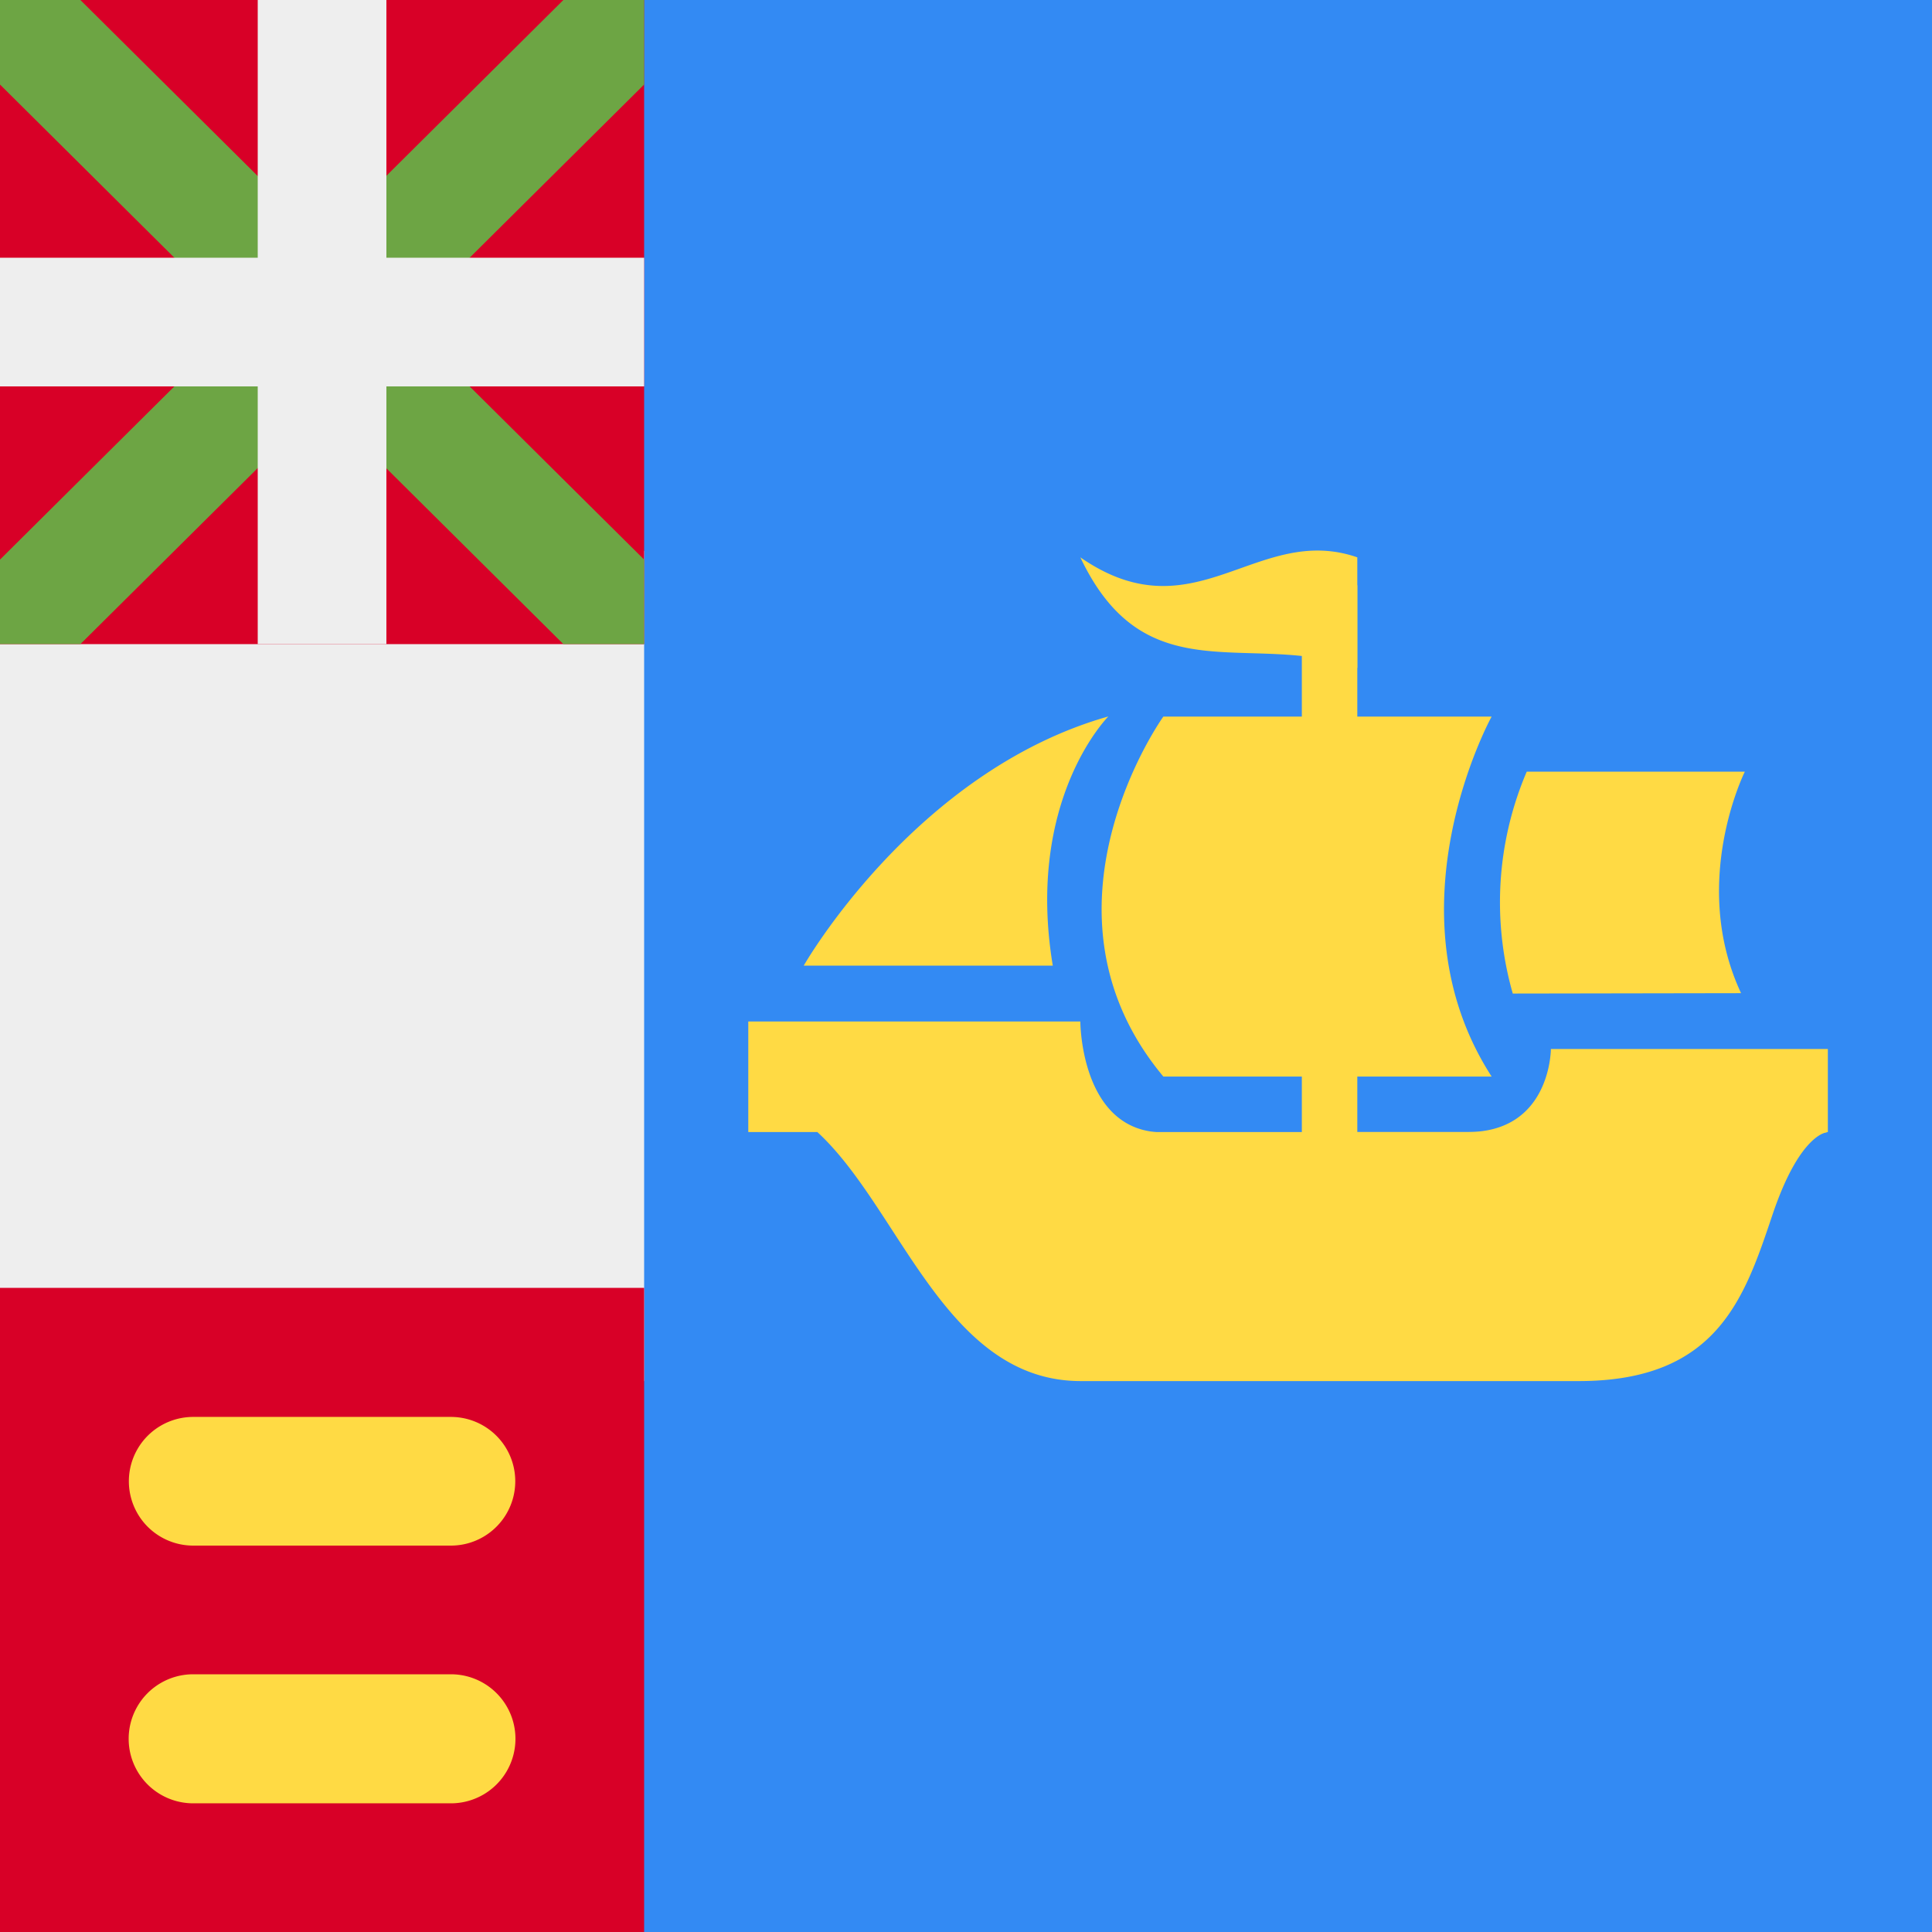
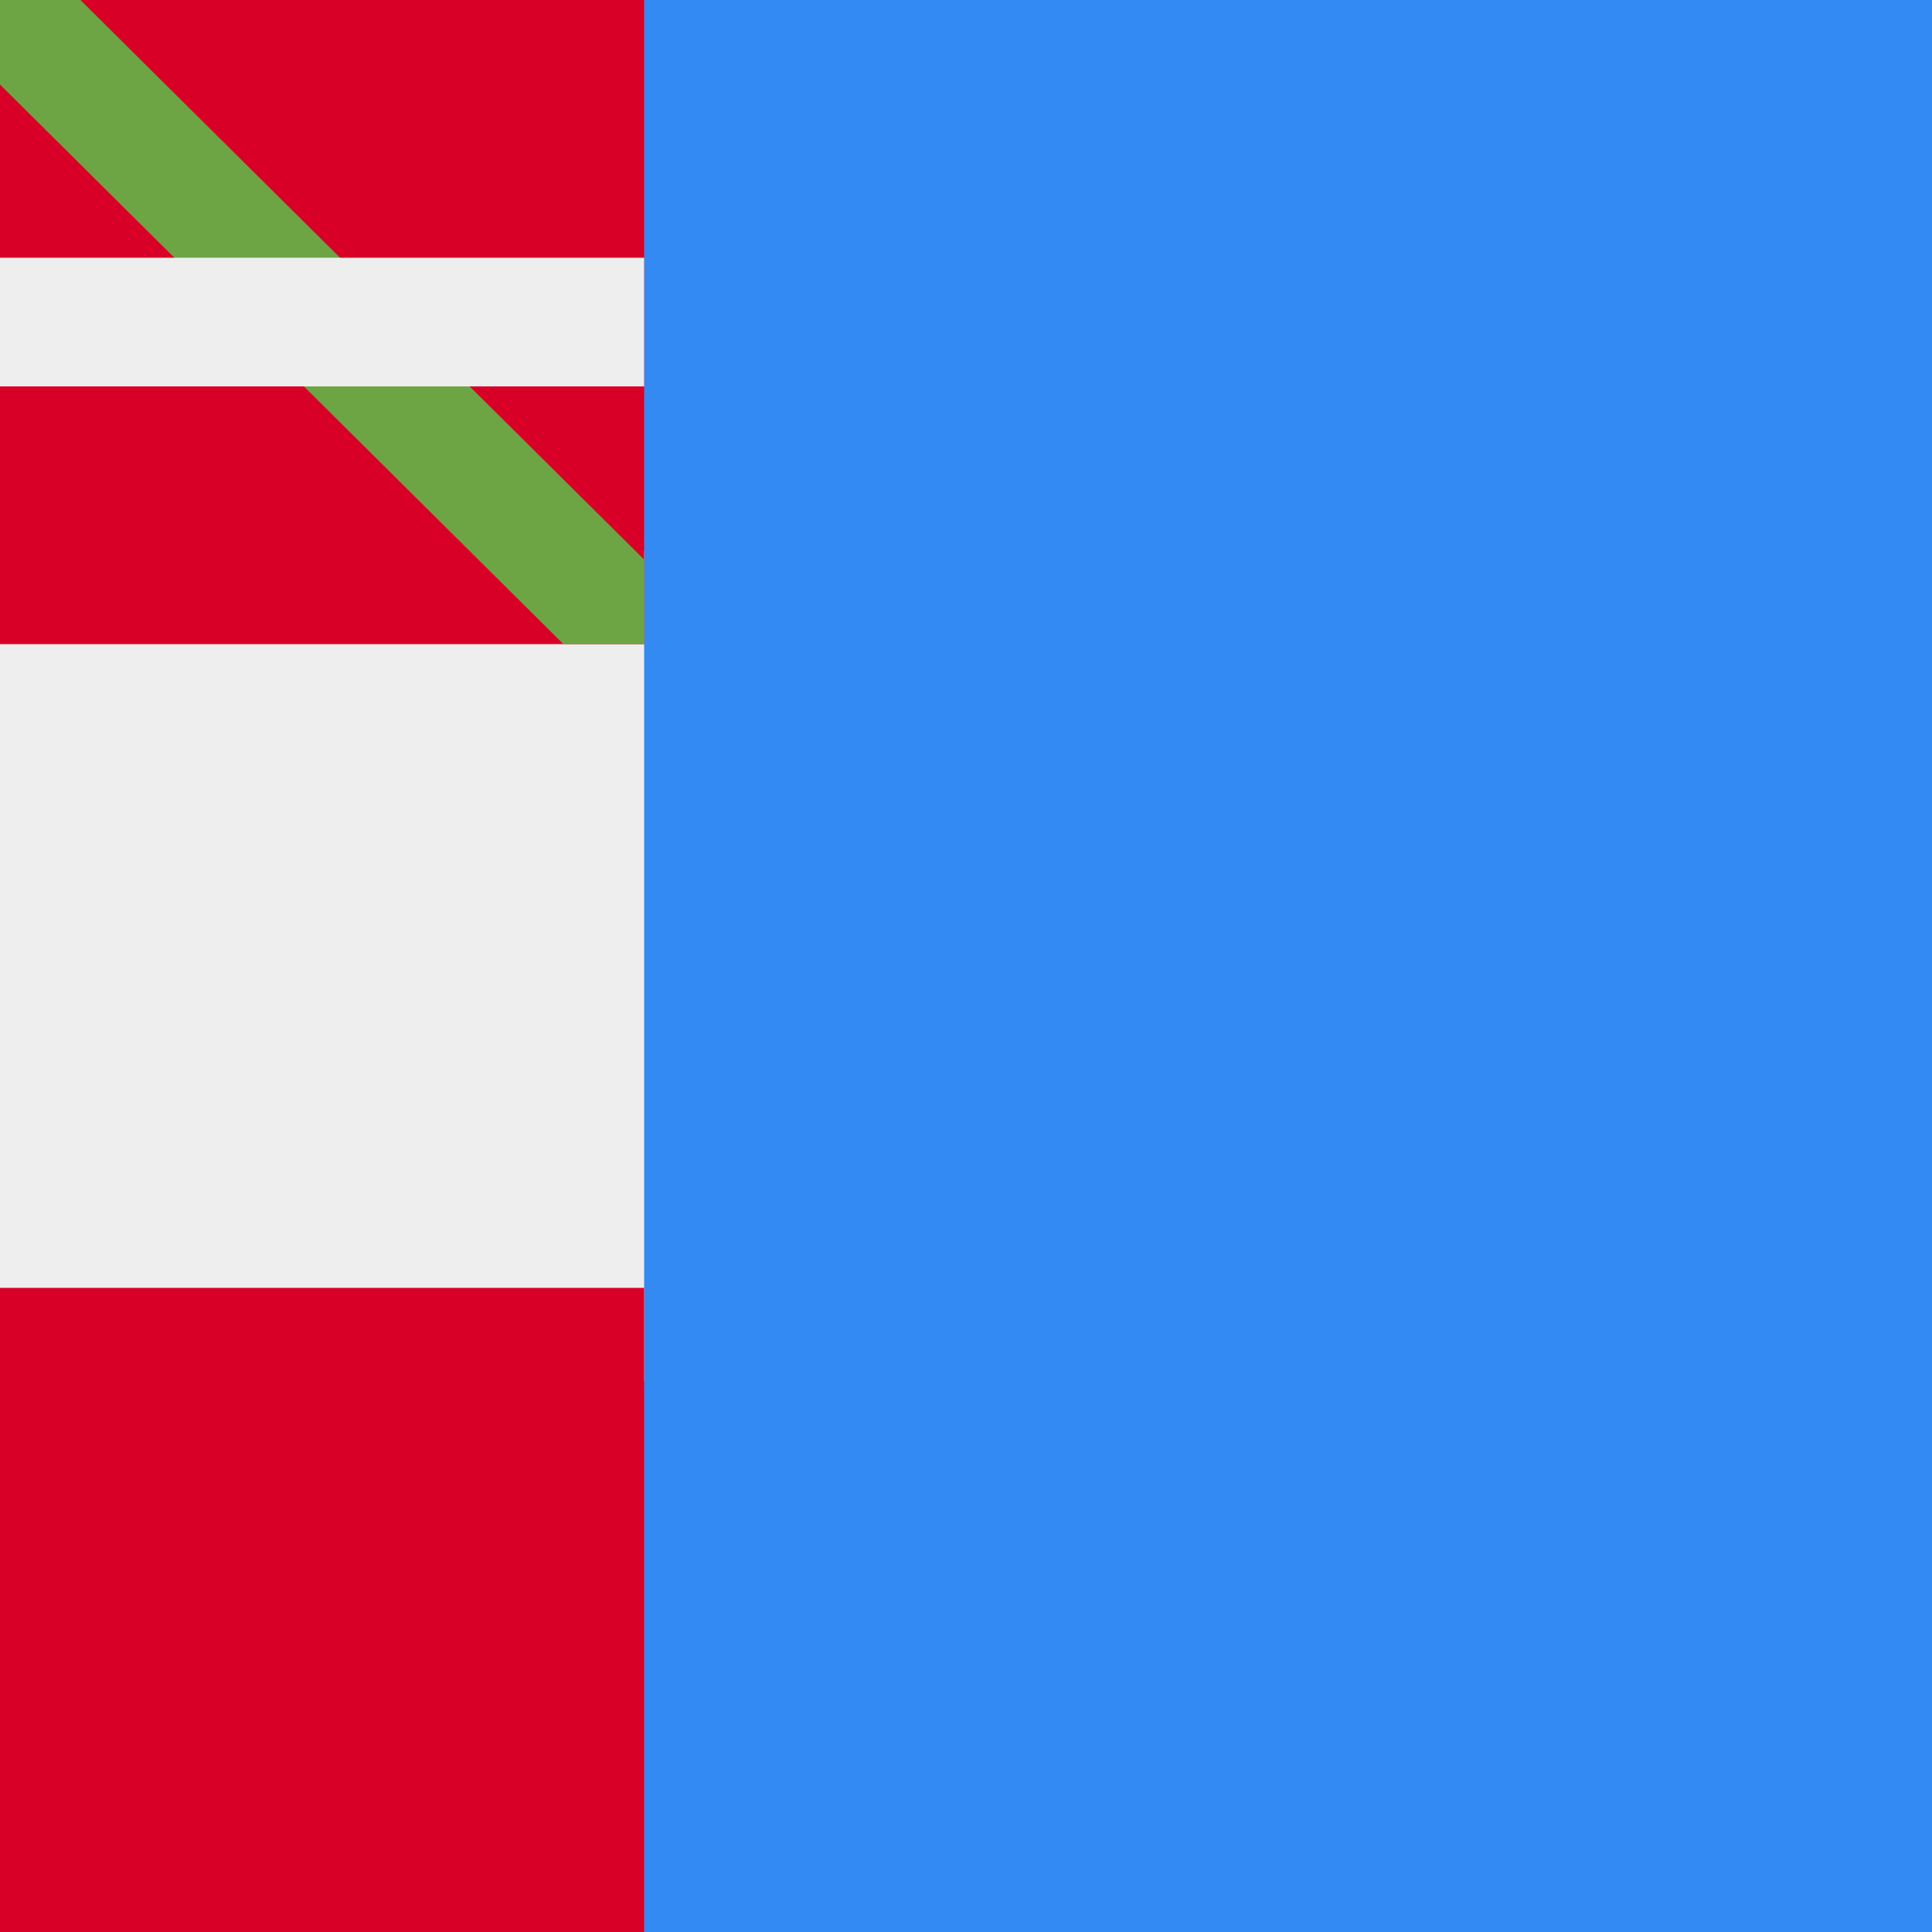
<svg xmlns="http://www.w3.org/2000/svg" width="512" height="512" fill="none">
  <rect width="100%" height="100%" fill="#333333" stroke="none" />
  <g clip-path="url(#a)">
    <path fill="#338AF3" d="M0 0h512v512H0z" />
    <path fill="#EEE" d="M0 146h170.7v220H0z" />
    <path fill="#D80027" d="M170.7 0H0v170.7h170.7z" />
-     <path fill="#6DA544" d="M170.7 22.4V0h-21.4L0 148.3v22.4h21.3z" />
    <path fill="#6DA544" d="M0 22.4V0h21.3l149.4 148.3v22.4h-21.4z" />
    <path fill="#EEE" d="M0 68.3h170.7v34.1H0z" />
-     <path fill="#EEE" d="M68.3 0h34.1v170.7H68.3z" />
    <path fill="#D80027" d="M0 512h170.7V341.3H0z" />
-     <path fill="#FFDA44" d="M119.5 375.5H51.2a17 17 0 1 0 0 34.1h68.3a17 17 0 1 0 0-34.1m0 68.2H51.2a17 17 0 0 0 0 34.2h68.3a17 17 0 1 0 0-34.2M345 155.1v145h-36.7c-22 0-22-29.4-22-29.4h-88V300h18.3l134.8 29.4 133-29.4v-22H411s0 22-22 22h-29.3V155.1z" />
-     <path fill="#FFDA44" d="M359.7 147.8V177c-28.5-10-56 7.4-73.4-29.3 30.3 21 46.8-9.2 73.4 0m-66 42.2s-22 22-14.7 66h-66s29.3-51.4 80.6-66m14.6 95.4h87.1c-28.4-44 0-95.4 0-95.4h-87s-36.8 51.3 0 95.4m92.6-22a88 88 0 0 1 3.7-58.8h57.8s-14.7 29.4-1 58.7zM308.3 300h176.1s-7.3 0-14.7 22-14.6 44-51.3 44h-132c-35.9 0-47.8-45.8-69.8-66z" />
  </g>
  <defs>
    <clipPath id="a">
      <path fill="#fff" d="M0 0h512v512H0z" />
    </clipPath>
  </defs>
</svg>